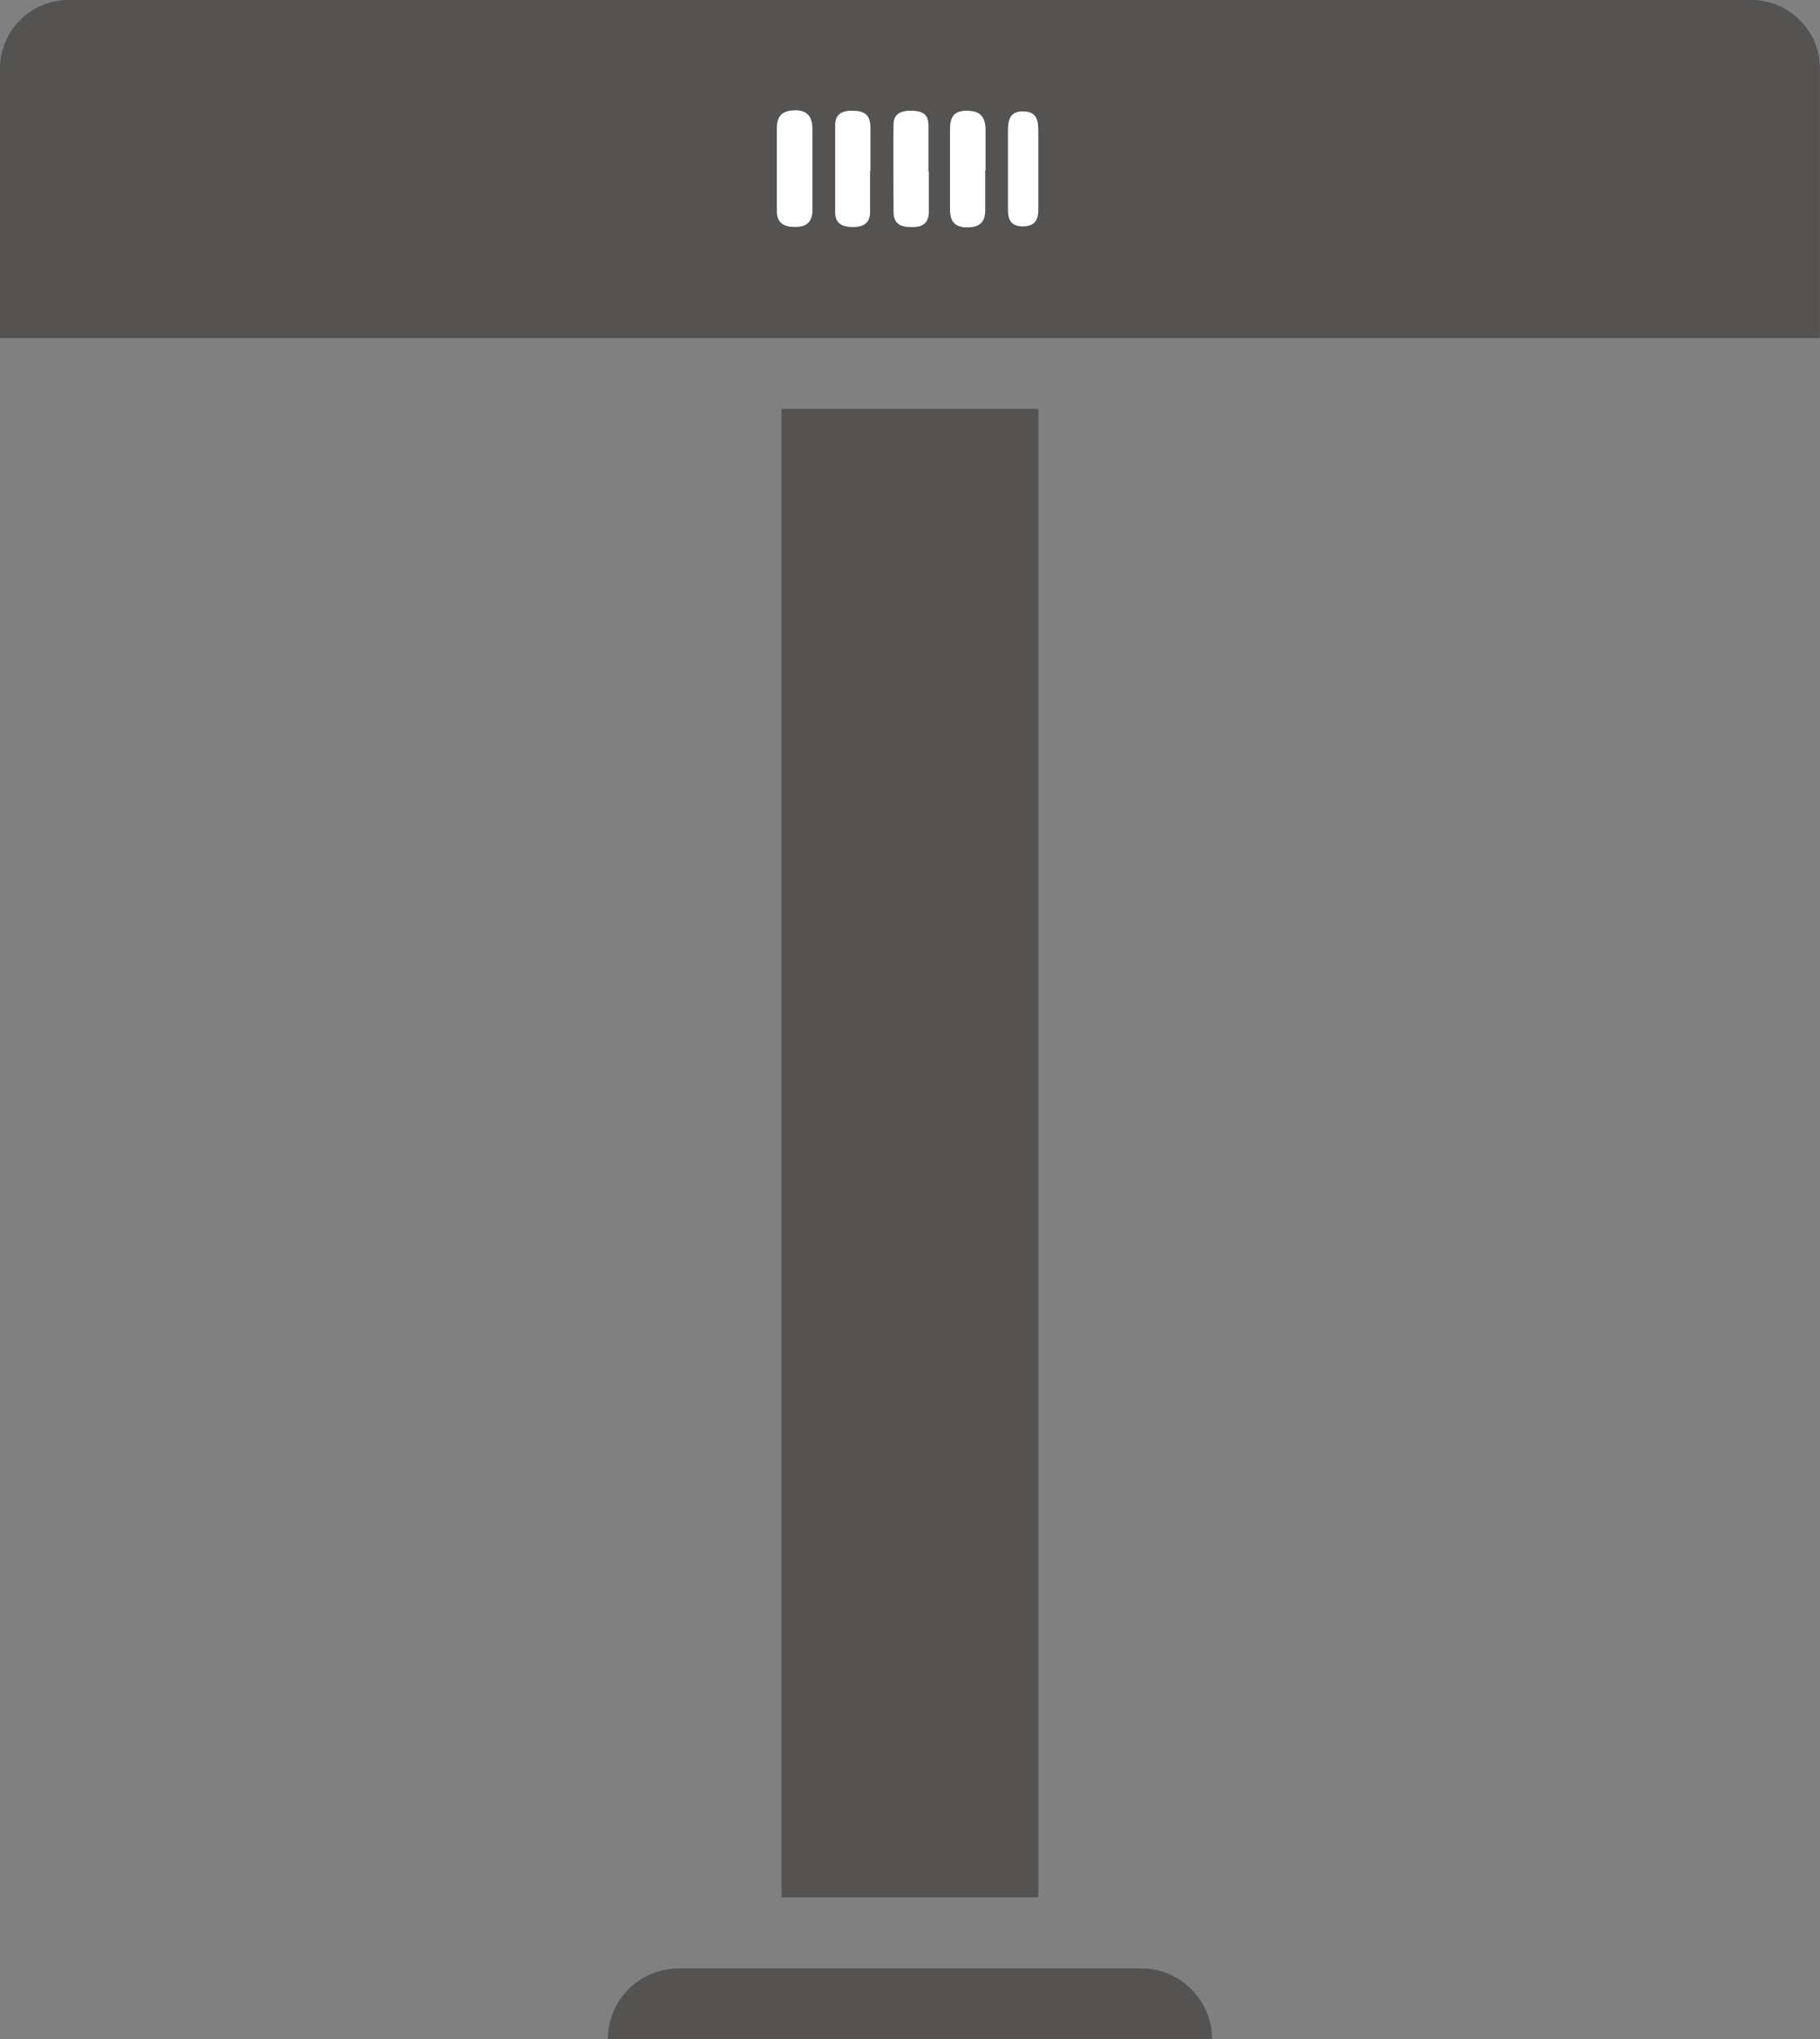
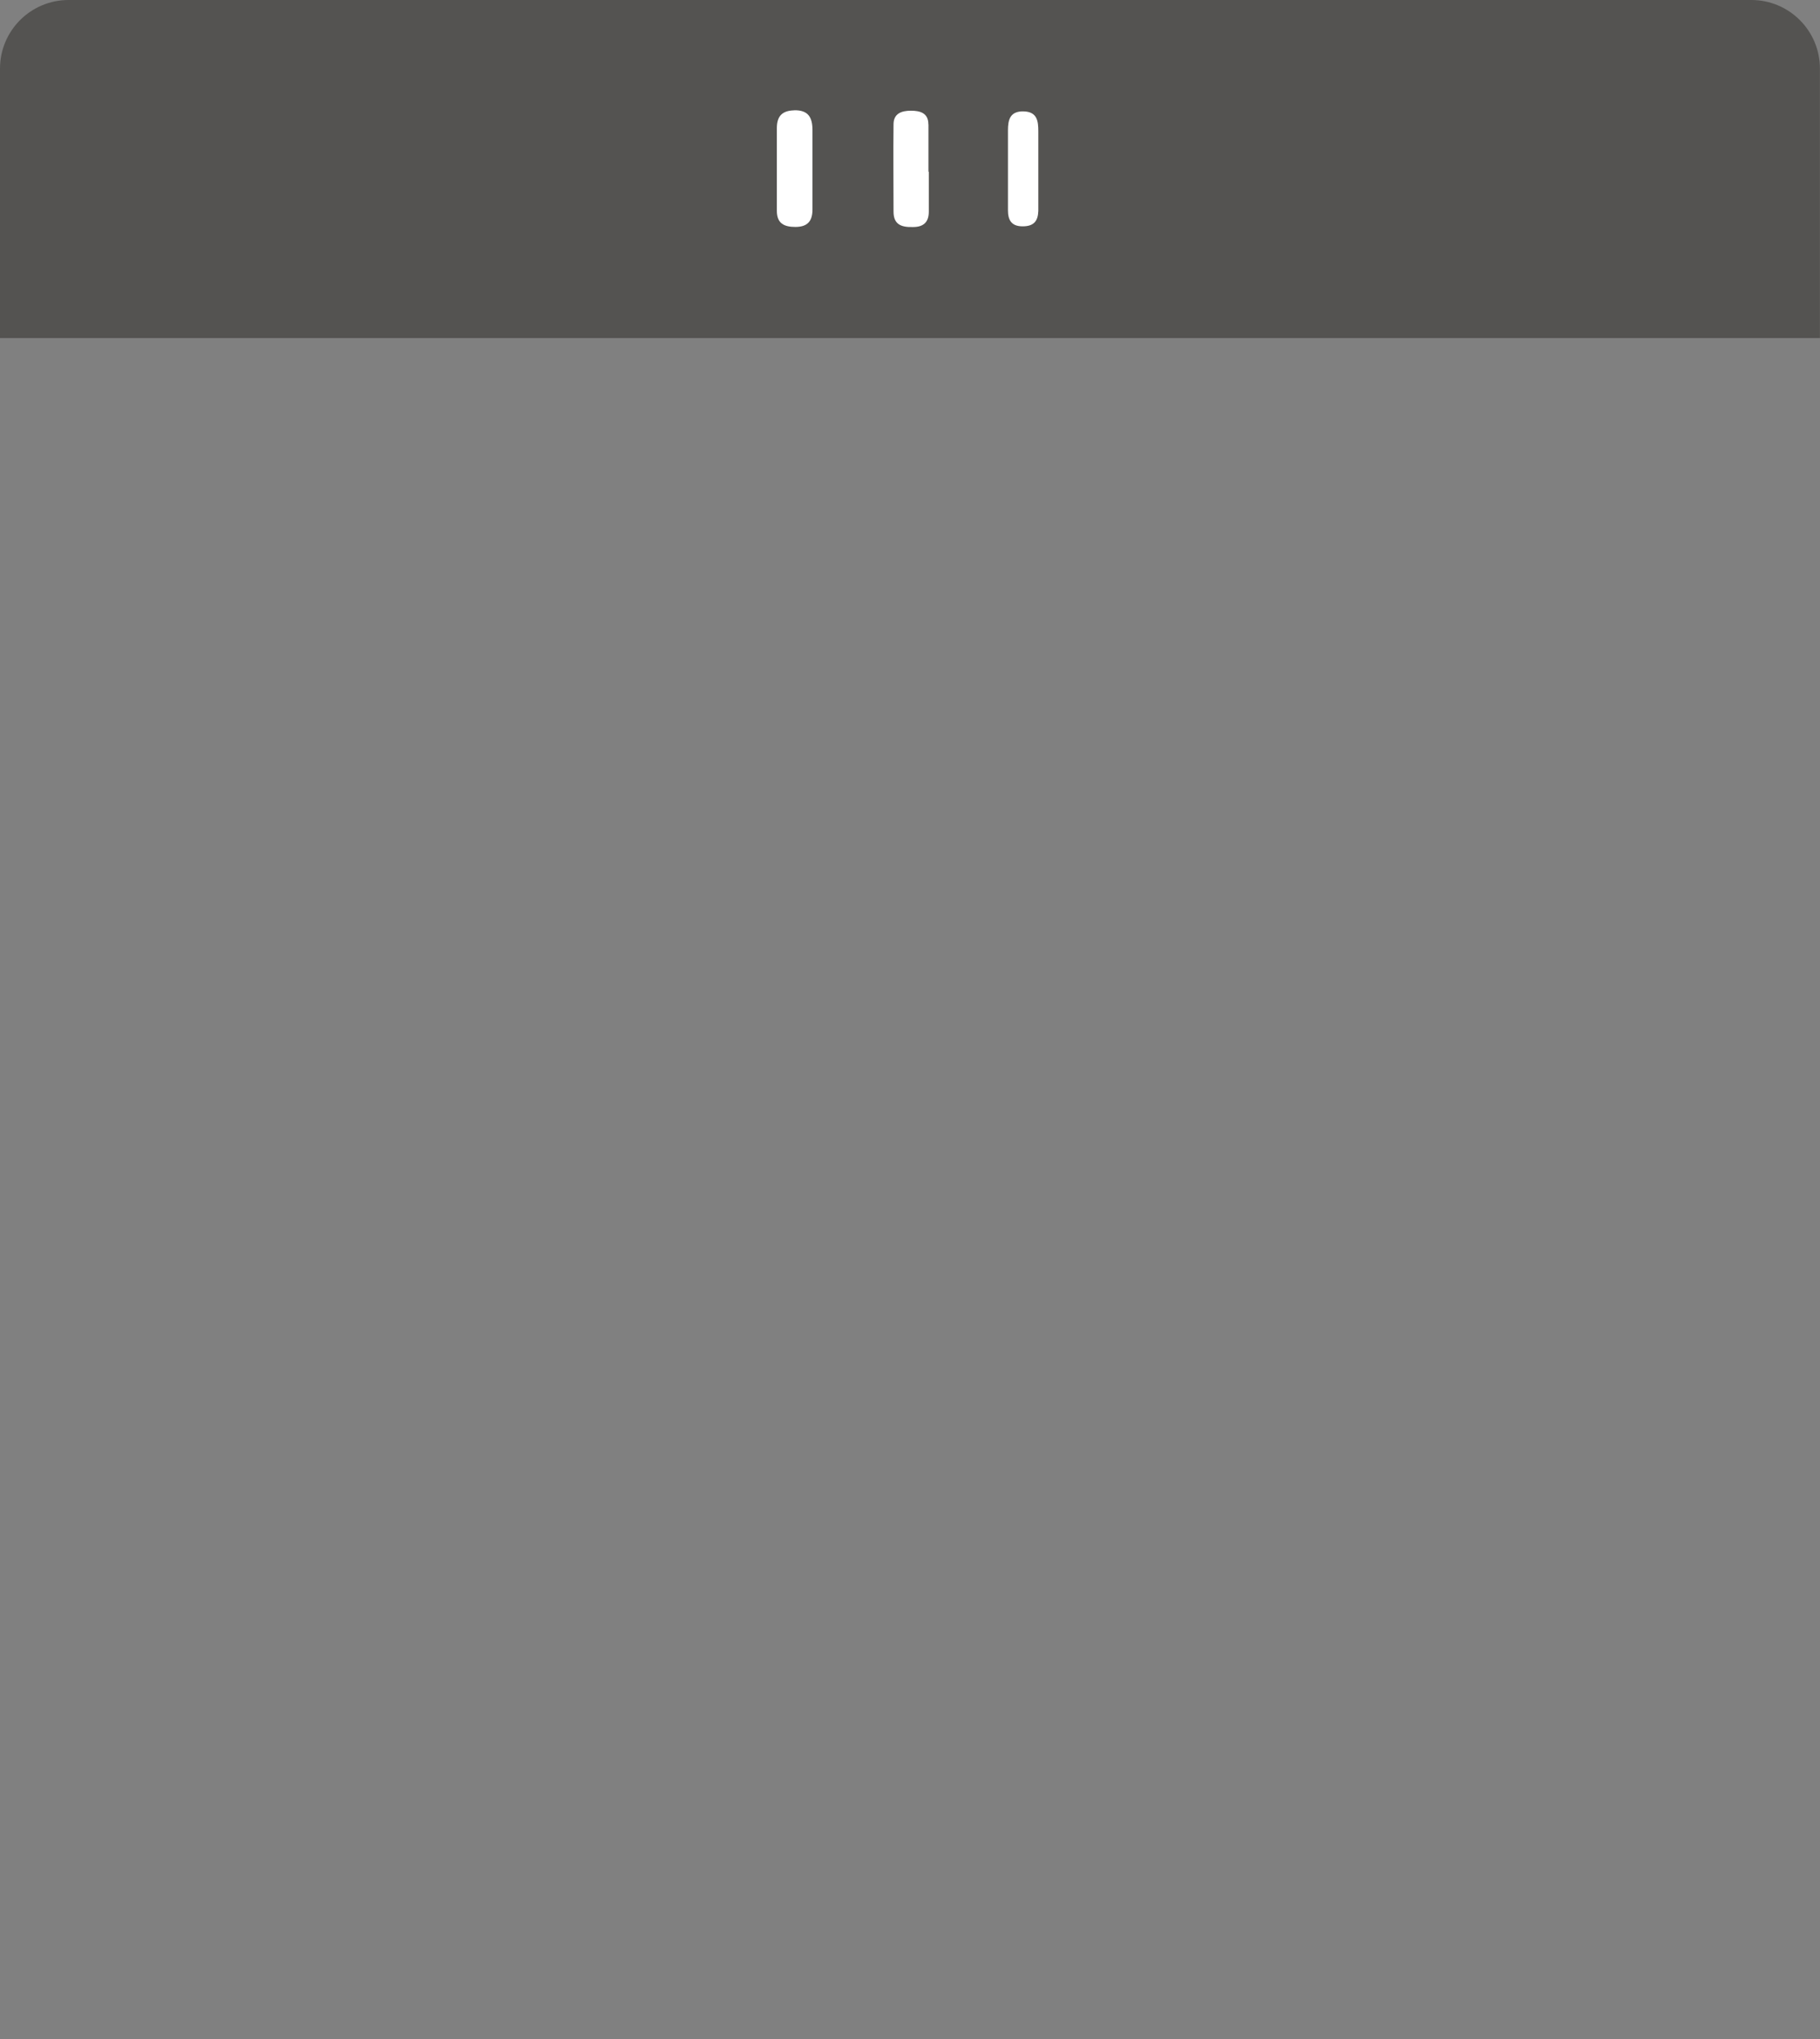
<svg xmlns="http://www.w3.org/2000/svg" id="Livello_2" data-name="Livello 2" viewBox="0 0 211.06 236.34">
  <rect x="0" y="0" width="211.06" height="236.34" fill="#808080" stroke="none" />
  <defs>
    <style>
      .cls-1 {
        fill: #545351;
      }

      .cls-1, .cls-2 {
        stroke-width: 0px;
      }

      .cls-2 {
        fill: #fff;
      }
    </style>
  </defs>
  <g id="Livello_1-2" data-name="Livello 1">
    <path class="cls-1" d="m7.95,0h195.15c4.39,0,7.95,3.56,7.95,7.95v31.23H0V7.95C0,3.56,3.56,0,7.95,0Z" />
-     <rect class="cls-1" x="90.63" y="47.39" width="29.78" height="172.51" />
-     <path class="cls-1" d="m78.71,228.12h53.64c4.53,0,8.21,3.68,8.21,8.21h-70.07c0-4.53,3.68-8.21,8.21-8.21Z" />
    <path class="cls-2" d="m92.07,12.79c-1.38.04-1.98.69-1.98,2.06v9.59c0,1.46.85,1.86,2.15,1.86,1.42,0,1.98-.69,1.98-2.02v-9.19c0-1.5-.49-2.35-2.15-2.31Z" />
-     <path class="cls-2" d="m98.79,12.83c-1.13,0-1.94.4-1.94,1.66v10.12c0,1.25.77,1.66,1.9,1.7,1.34.04,2.19-.4,2.15-1.86v-4.61l.04-.04v-5.06c0-1.46-.77-1.94-2.15-1.9Z" />
    <path class="cls-2" d="m107.66,14.41c0-1.3-.93-1.58-2.02-1.58s-2.02.32-2.02,1.58c-.04,3.36,0,6.72,0,10.12,0,1.54.97,1.82,2.27,1.78,1.21,0,1.82-.57,1.82-1.78v-4.61l-.04-.04v-5.46Z" />
    <path class="cls-2" d="m118.71,12.91c-1.58-.04-1.82.97-1.82,2.19v9.27c0,1.13.4,1.86,1.7,1.86s1.78-.61,1.82-1.78v-9.23c0-1.17-.12-2.27-1.7-2.31Z" />
-     <path class="cls-2" d="m112.03,12.83c-1.54.04-1.86.89-1.86,2.19v9.27c0,1.38.57,2.06,1.98,2.06s2.1-.57,2.1-1.98v-4.61l.04-.04v-4.61c0-1.58-.61-2.31-2.27-2.27Z" />
  </g>
</svg>